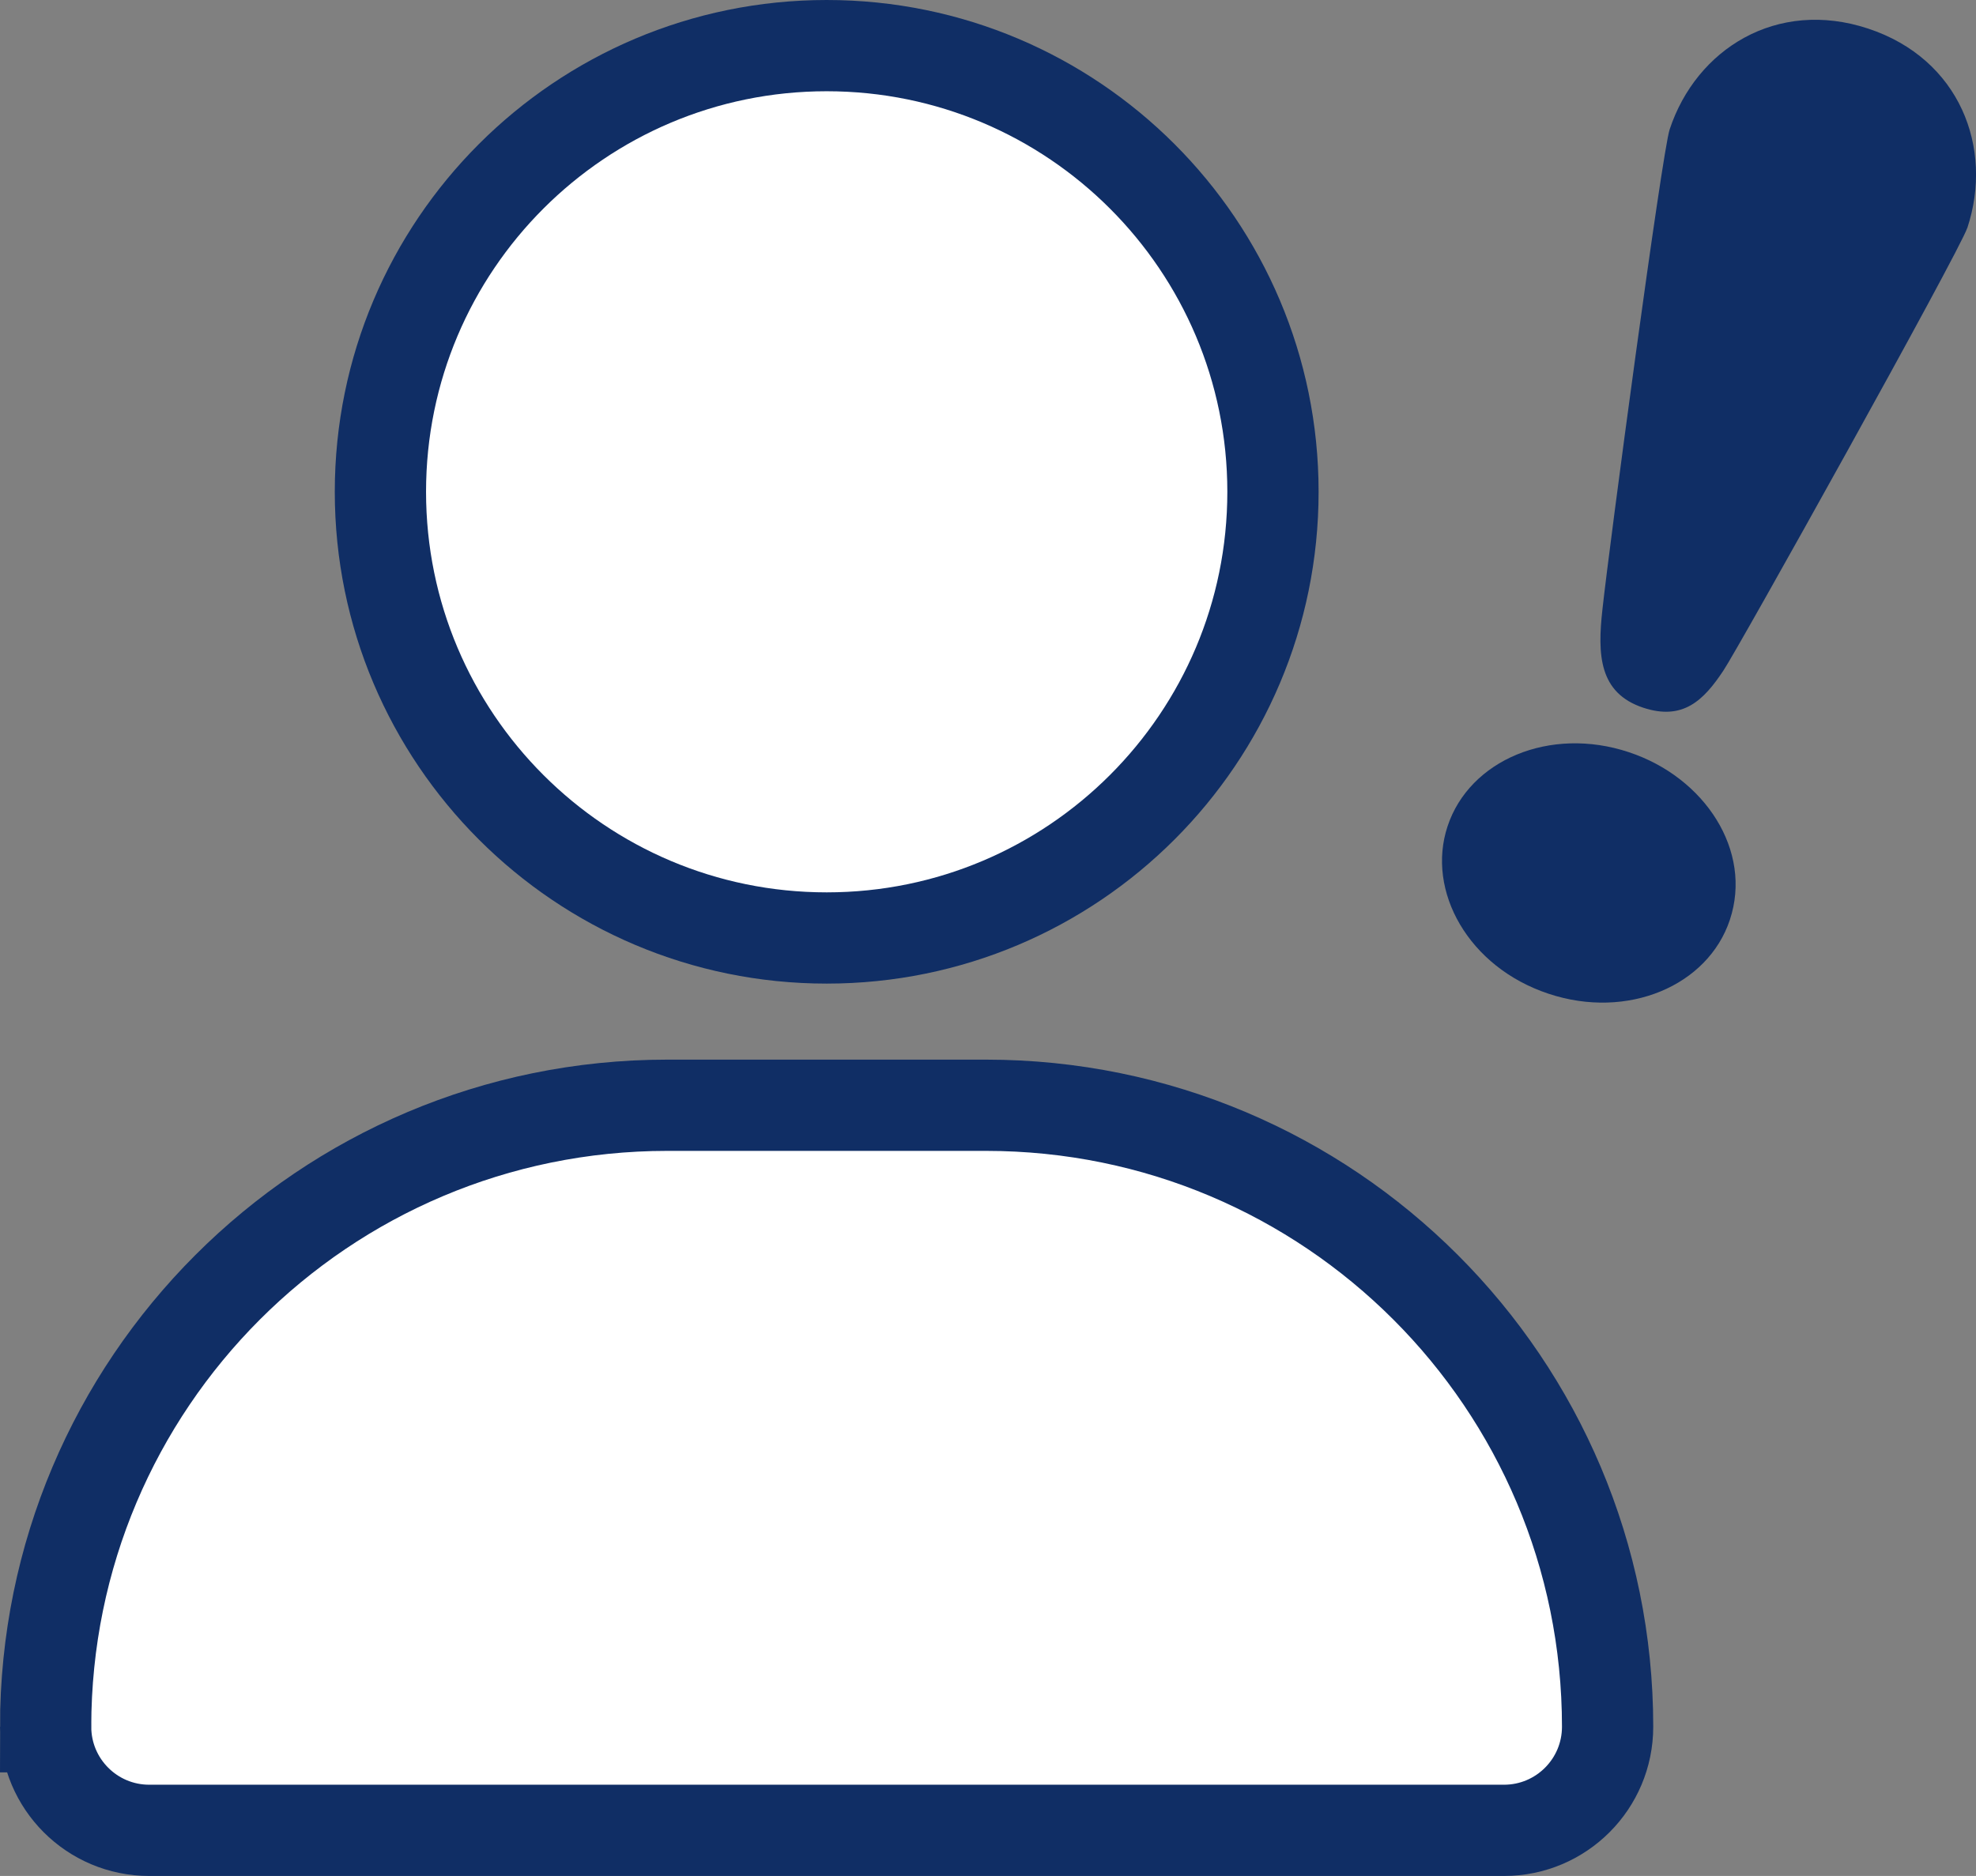
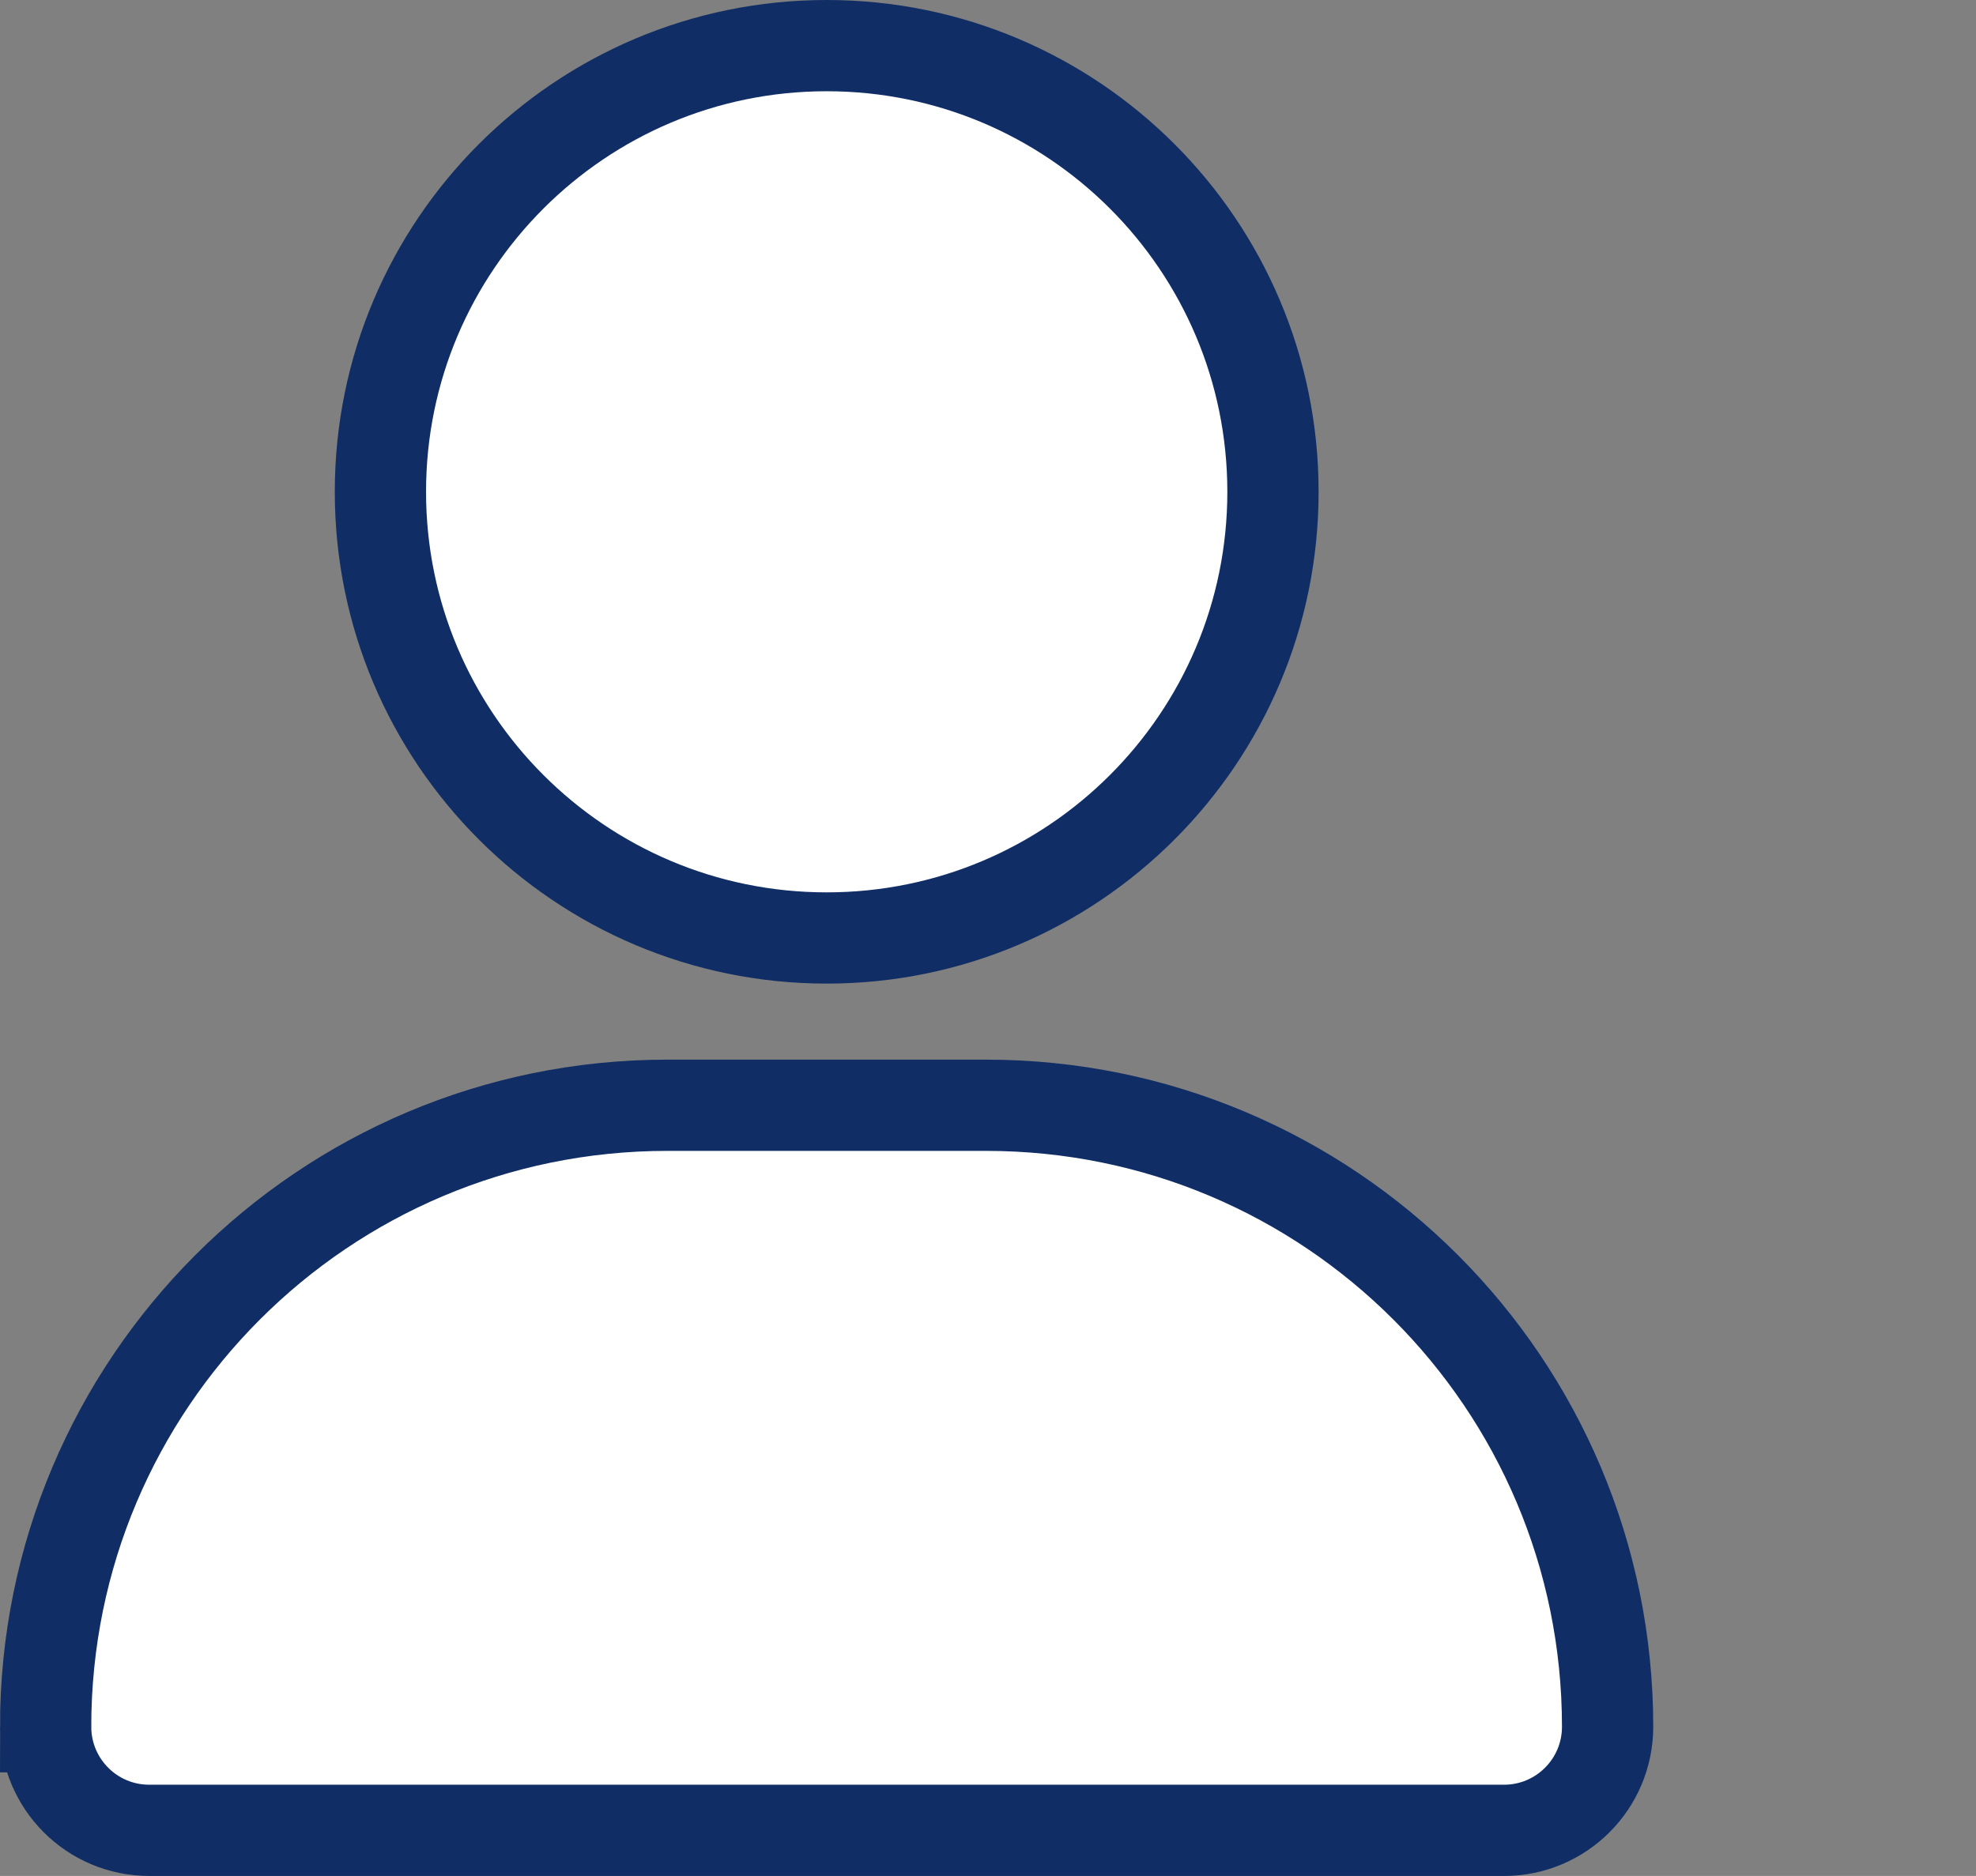
<svg xmlns="http://www.w3.org/2000/svg" id="_レイヤー_2" viewBox="0 0 129.91 123.36">
  <rect x="0" y="0" width="129.91" height="123.36" fill="#808080" stroke="none" />
  <defs>
    <style>.cls-1{fill:#102e65;}.cls-2{fill:#fff;stroke:#102e65;stroke-miterlimit:10;stroke-width:6px;}</style>
  </defs>
  <g id="_レイヤー_1-2">
    <path class="cls-2" d="m25.01,32.34c0-16.2,13.14-29.34,29.34-29.34s29.34,13.14,29.34,29.34-13.14,29.34-29.34,29.34-29.34-13.14-29.34-29.34ZM3,113.55c0-22.58,18.29-40.87,40.87-40.87h20.95c22.58,0,40.87,18.29,40.87,40.87,0,3.76-3.05,6.81-6.81,6.81H9.81c-3.76,0-6.81-3.05-6.81-6.81Z" />
-     <path class="cls-1" d="m113.73,60.48c-1.44,4.35-6.73,6.59-11.91,4.87-5.27-1.74-8.07-6.75-6.65-11.02,1.44-4.35,6.73-6.59,11.91-4.87,5.02,1.66,8.15,6.5,6.65,11.02Zm15.61-45.5c-.53,1.59-15.15,27.83-16.04,29.12-1.31,1.98-2.67,3.29-5.26,2.44-2.93-.97-3.02-3.5-2.69-6.46.44-4.12,3.92-30.07,4.42-31.57,1.74-5.27,7.03-8.62,13.05-6.63s8.26,7.84,6.52,13.11Z" />
  </g>
</svg>